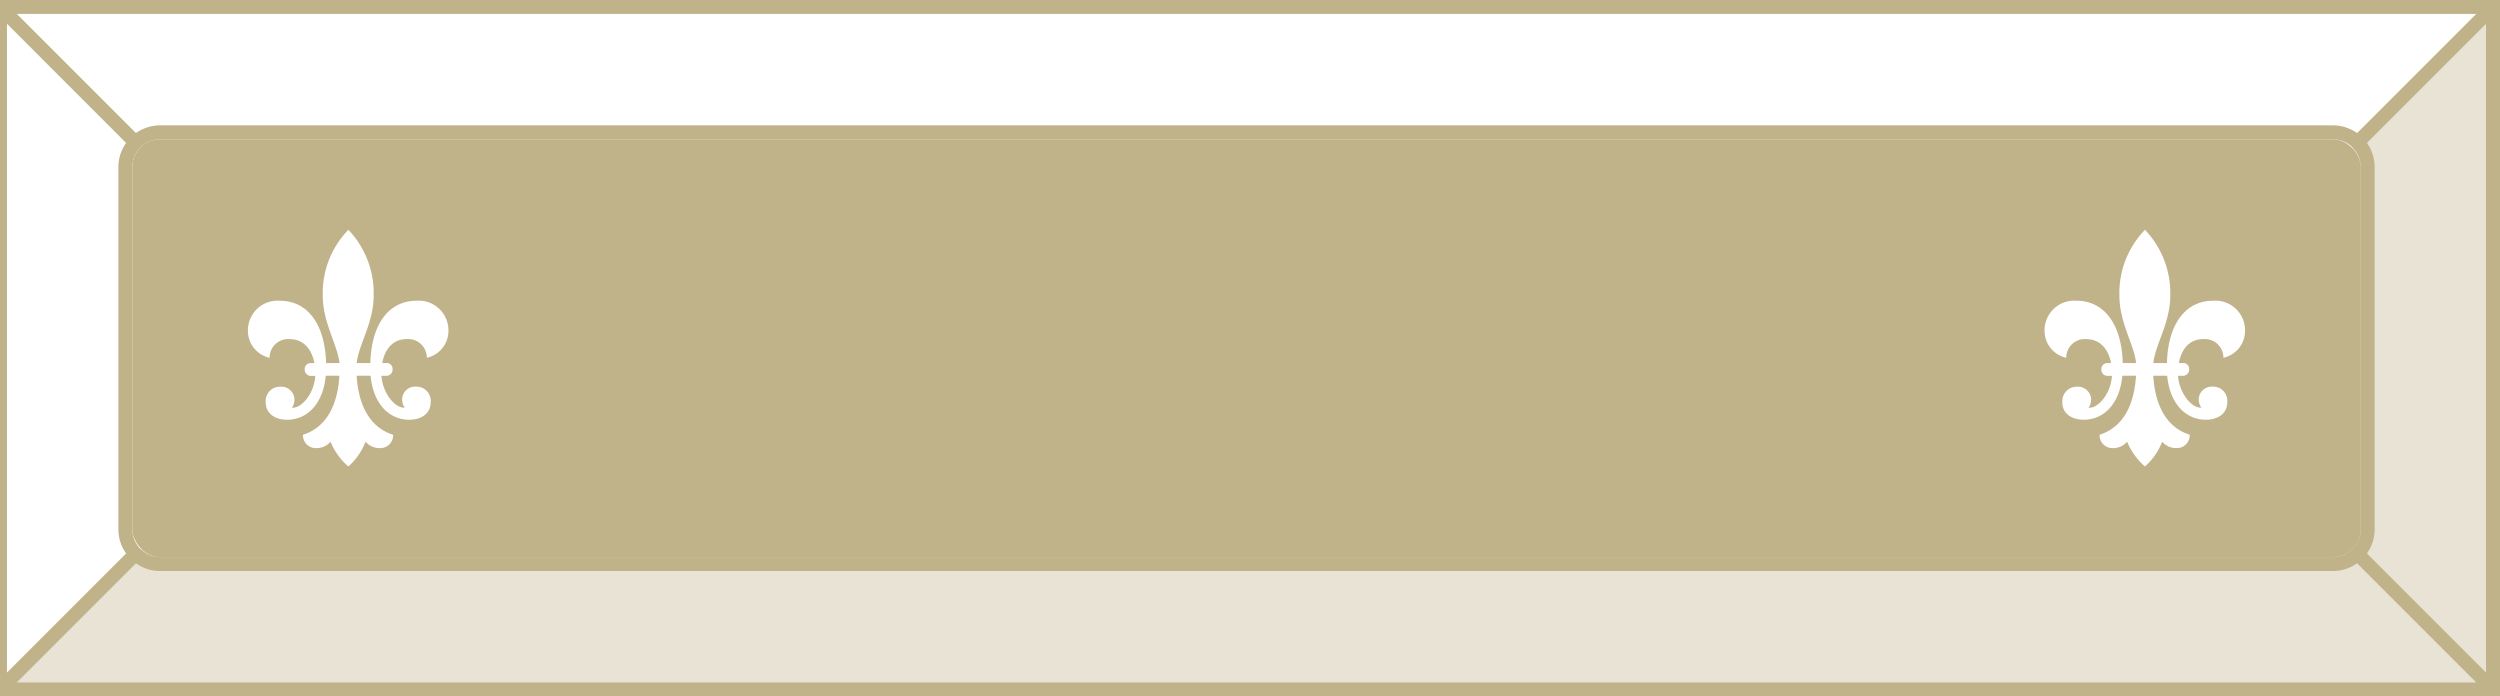
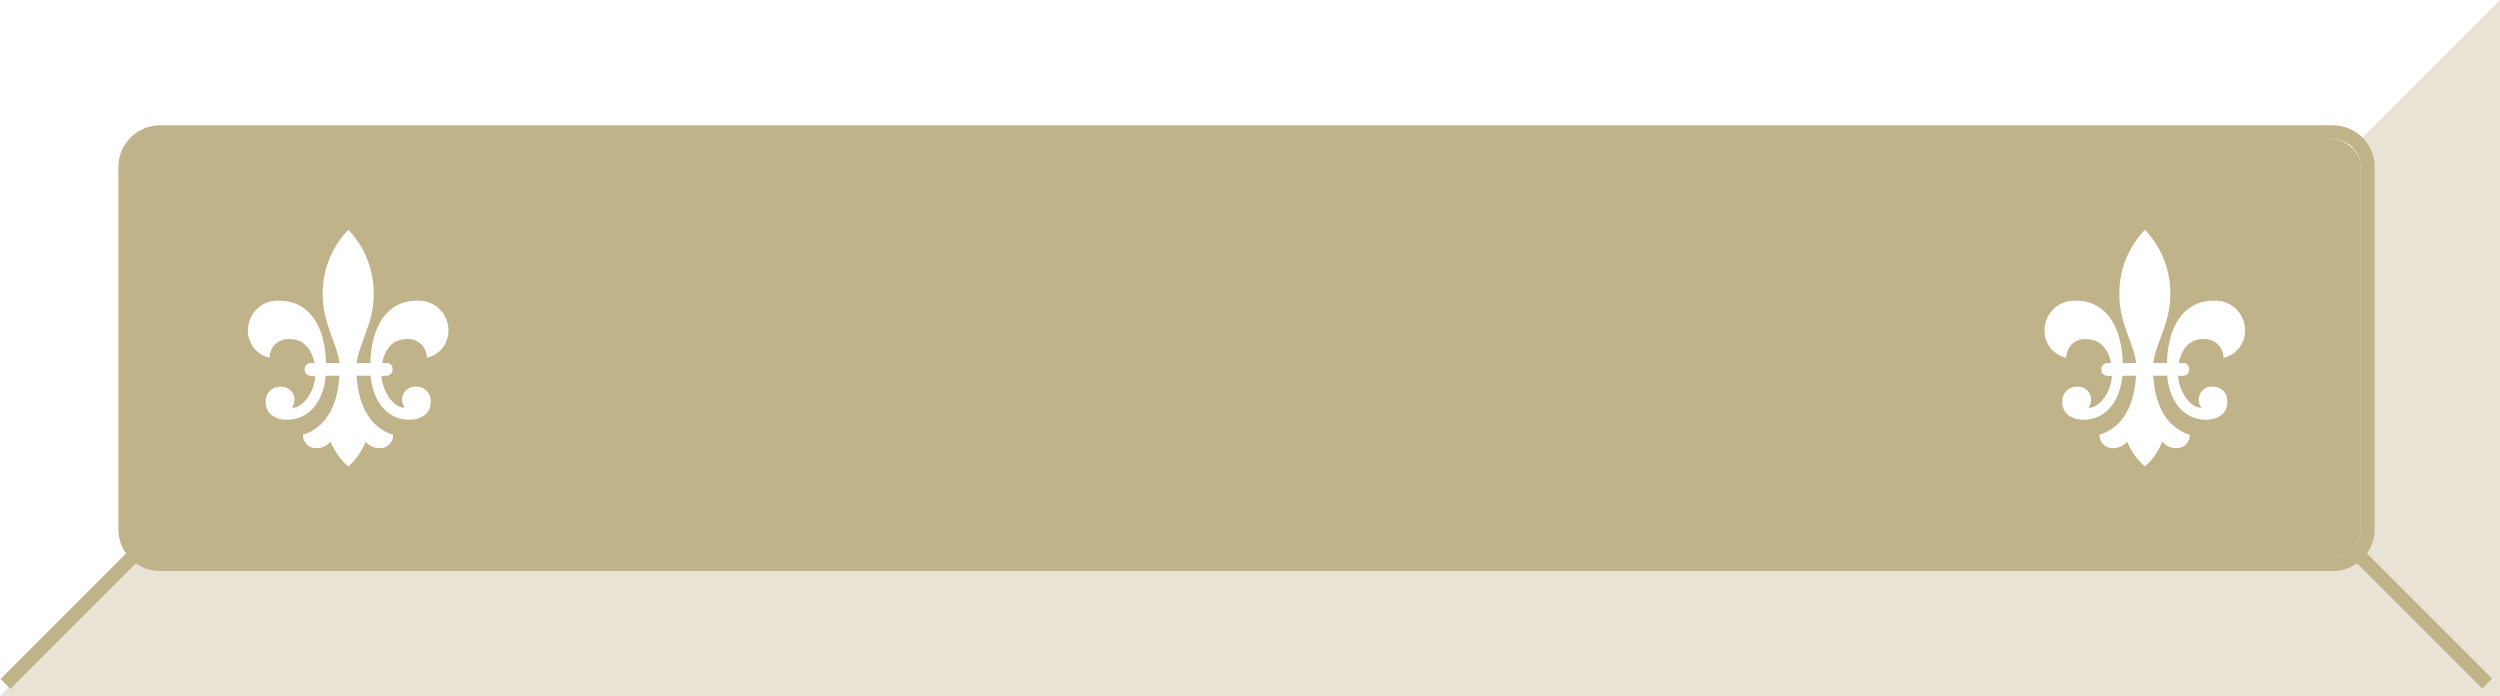
<svg xmlns="http://www.w3.org/2000/svg" width="179.5" height="50" viewBox="0 0 179.5 50">
  <g id="btn_R_on" transform="translate(89.75 25)">
    <g id="グループ_13680" data-name="グループ 13680" transform="translate(-89.75 -25)">
      <rect id="長方形_33935" data-name="長方形 33935" width="179.5" height="50" fill="#fff" />
      <path id="パス_39003" data-name="パス 39003" d="M0,50,10.086,39.414,168.914,10.586,179.5,0V50Z" fill="#e8e3d4" />
-       <rect id="長方形_33936" data-name="長方形 33936" width="1" height="13.117" transform="translate(0.007 1.213) rotate(-44.997)" fill="#c0b289" />
-       <rect id="長方形_33937" data-name="長方形 33937" width="13.255" height="1" transform="translate(168.821 9.972) rotate(-45)" fill="#c0b289" />
      <rect id="長方形_33938" data-name="長方形 33938" width="1" height="13.189" transform="matrix(0.707, -0.707, 0.707, 0.707, 168.897, 40.104)" fill="#c0b289" />
      <rect id="長方形_33939" data-name="長方形 33939" width="13.278" height="1" transform="translate(0.037 48.755) rotate(-45)" fill="#c0b289" />
-       <path id="パス_39004" data-name="パス 39004" d="M178.5,1V49H.5V1h178m1-1H0V50H179.5V0Z" fill="#c0b289" />
      <g id="グループ_13678" data-name="グループ 13678">
        <rect id="長方形_33940" data-name="長方形 33940" width="160" height="30" rx="2" transform="translate(9.5 10)" fill="#c0b289" />
-         <path id="パス_39005" data-name="パス 39005" d="M167.5,10a2,2,0,0,1,2,2V38a2,2,0,0,1-2,2H11.5a2,2,0,0,1-2-2V12a2,2,0,0,1,2-2h156m0-1H11.5a3,3,0,0,0-3,3V38a3,3,0,0,0,3,3h156a3,3,0,0,0,3-3V12a3,3,0,0,0-3-3Z" fill="#c0b289" />
+         <path id="パス_39005" data-name="パス 39005" d="M167.5,10a2,2,0,0,1,2,2V38a2,2,0,0,1-2,2a2,2,0,0,1-2-2V12a2,2,0,0,1,2-2h156m0-1H11.5a3,3,0,0,0-3,3V38a3,3,0,0,0,3,3h156a3,3,0,0,0,3-3V12a3,3,0,0,0-3-3Z" fill="#c0b289" />
      </g>
      <g id="グループ_13679" data-name="グループ 13679">
        <g id="グループ_5997" data-name="グループ 5997">
          <path id="パス_17598" data-name="パス 17598" d="M19.079,28.886a1.026,1.026,0,0,1,1.059-1.119.941.941,0,0,1,.819,1.5c.62.1,1.6-.939,1.679-2.278h-.3a.443.443,0,0,1-.459-.426.324.324,0,0,1,0-.054.423.423,0,0,1,.406-.439.452.452,0,0,1,.052,0h.242c-.2-1-.778-1.72-1.778-1.72a1.329,1.329,0,0,0-1.436,1.214c0,.042-.005.083-.005.125A1.981,1.981,0,0,1,17.8,23.732a2.13,2.13,0,0,1,2.115-2.145,1.98,1.98,0,0,1,.2.008c1.877,0,3.216,1.559,3.3,4.475h.959c-.14-1.339-1.2-2.876-1.2-4.853A6.515,6.515,0,0,1,25.013,16.5a6.586,6.586,0,0,1,1.817,4.717c0,1.977-1.079,3.514-1.219,4.853h.979c.08-2.916,1.417-4.475,3.3-4.475a2.127,2.127,0,0,1,2.3,1.936,1.93,1.93,0,0,1,.008.2,1.979,1.979,0,0,1-1.555,1.958,1.327,1.327,0,0,0-1.31-1.343,1.071,1.071,0,0,0-.127,0c-1,0-1.577.72-1.759,1.719h.28a.425.425,0,0,1,.46.385.469.469,0,0,1,0,.053.446.446,0,0,1-.41.479.434.434,0,0,1-.051,0h-.34c.1,1.339,1.059,2.378,1.679,2.278a.934.934,0,0,1,.8-1.5,1.022,1.022,0,0,1,1.058,1.119c0,.818-.678,1.259-1.537,1.259-1.4,0-2.577-1.081-2.778-3.158h-1c.12,1.959.839,3.676,2.617,4.235a.917.917,0,0,1-.874.958h-.045a1.3,1.3,0,0,1-1.058-.46,4.517,4.517,0,0,1-1.238,1.78,4.756,4.756,0,0,1-1.279-1.779,1.3,1.3,0,0,1-1.059.46.92.92,0,0,1-.92-.918c0-.014,0-.027,0-.041,1.779-.56,2.5-2.277,2.618-4.235h-.98c-.2,2.077-1.377,3.158-2.776,3.158-.859,0-1.539-.441-1.539-1.259" fill="#fff" />
        </g>
        <g id="グループ_5997-2" data-name="グループ 5997">
          <path id="パス_17598-2" data-name="パス 17598" d="M148.079,28.886a1.026,1.026,0,0,1,1.059-1.119.941.941,0,0,1,.819,1.5c.62.1,1.6-.939,1.679-2.278h-.3a.443.443,0,0,1-.459-.426.326.326,0,0,1,0-.054.423.423,0,0,1,.406-.439.452.452,0,0,1,.052,0h.242c-.2-1-.778-1.72-1.778-1.72a1.329,1.329,0,0,0-1.436,1.214c0,.042-.005.083-.005.125a1.981,1.981,0,0,1-1.559-1.958,2.13,2.13,0,0,1,2.115-2.145,1.98,1.98,0,0,1,.2.008c1.877,0,3.216,1.559,3.3,4.475h.959c-.14-1.339-1.2-2.876-1.2-4.853a6.515,6.515,0,0,1,1.836-4.717,6.586,6.586,0,0,1,1.817,4.717c0,1.977-1.079,3.514-1.219,4.853h.979c.08-2.916,1.417-4.475,3.3-4.475a2.127,2.127,0,0,1,2.3,1.936,1.929,1.929,0,0,1,.008.2,1.979,1.979,0,0,1-1.555,1.958,1.327,1.327,0,0,0-1.31-1.343,1.072,1.072,0,0,0-.127,0c-1,0-1.577.72-1.759,1.719h.28a.425.425,0,0,1,.46.385.469.469,0,0,1,0,.053.446.446,0,0,1-.41.479.434.434,0,0,1-.051,0h-.34c.1,1.339,1.059,2.378,1.679,2.278a.934.934,0,0,1,.8-1.5,1.022,1.022,0,0,1,1.058,1.119c0,.818-.678,1.259-1.537,1.259-1.4,0-2.577-1.081-2.778-3.158h-1c.12,1.959.839,3.676,2.617,4.235a.917.917,0,0,1-.874.958h-.045a1.3,1.3,0,0,1-1.058-.46,4.518,4.518,0,0,1-1.238,1.78,4.756,4.756,0,0,1-1.279-1.779,1.3,1.3,0,0,1-1.059.46.92.92,0,0,1-.92-.918c0-.014,0-.027,0-.041,1.779-.56,2.5-2.277,2.618-4.235h-.98c-.2,2.077-1.377,3.158-2.776,3.158-.859,0-1.539-.441-1.539-1.259" fill="#fff" />
        </g>
      </g>
    </g>
  </g>
</svg>